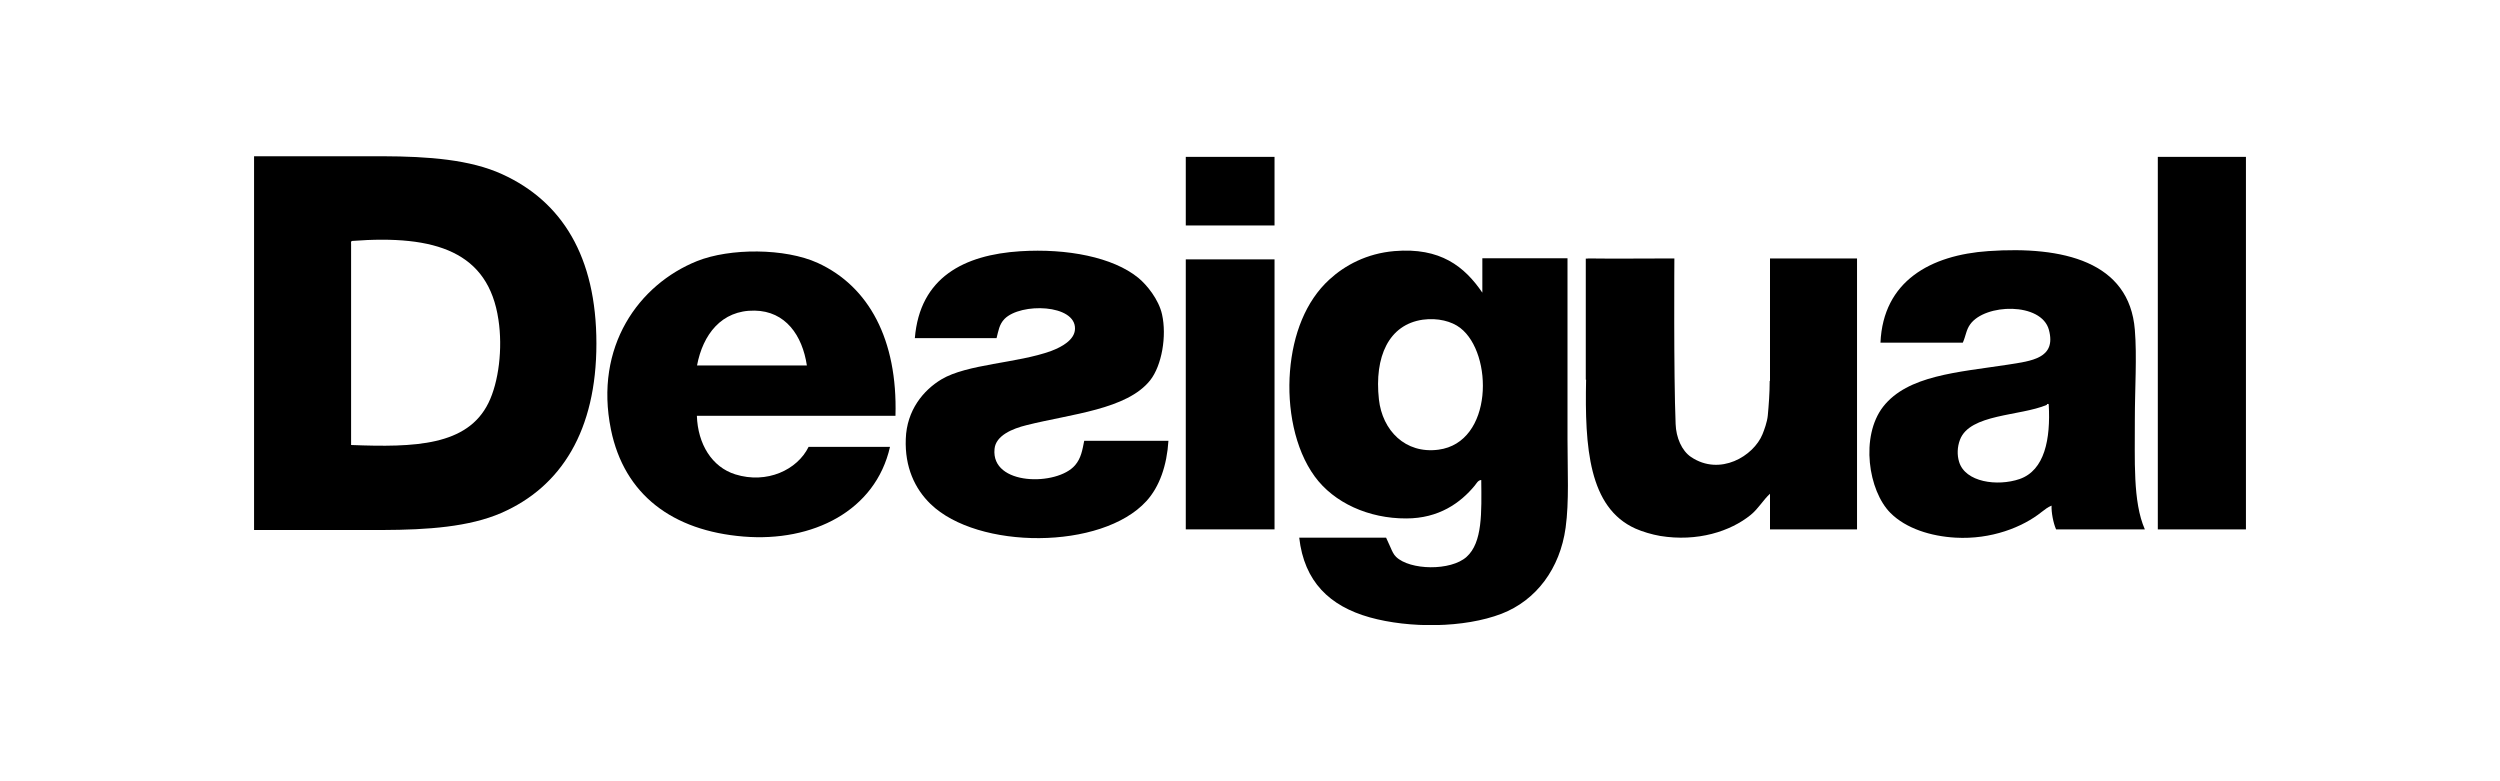
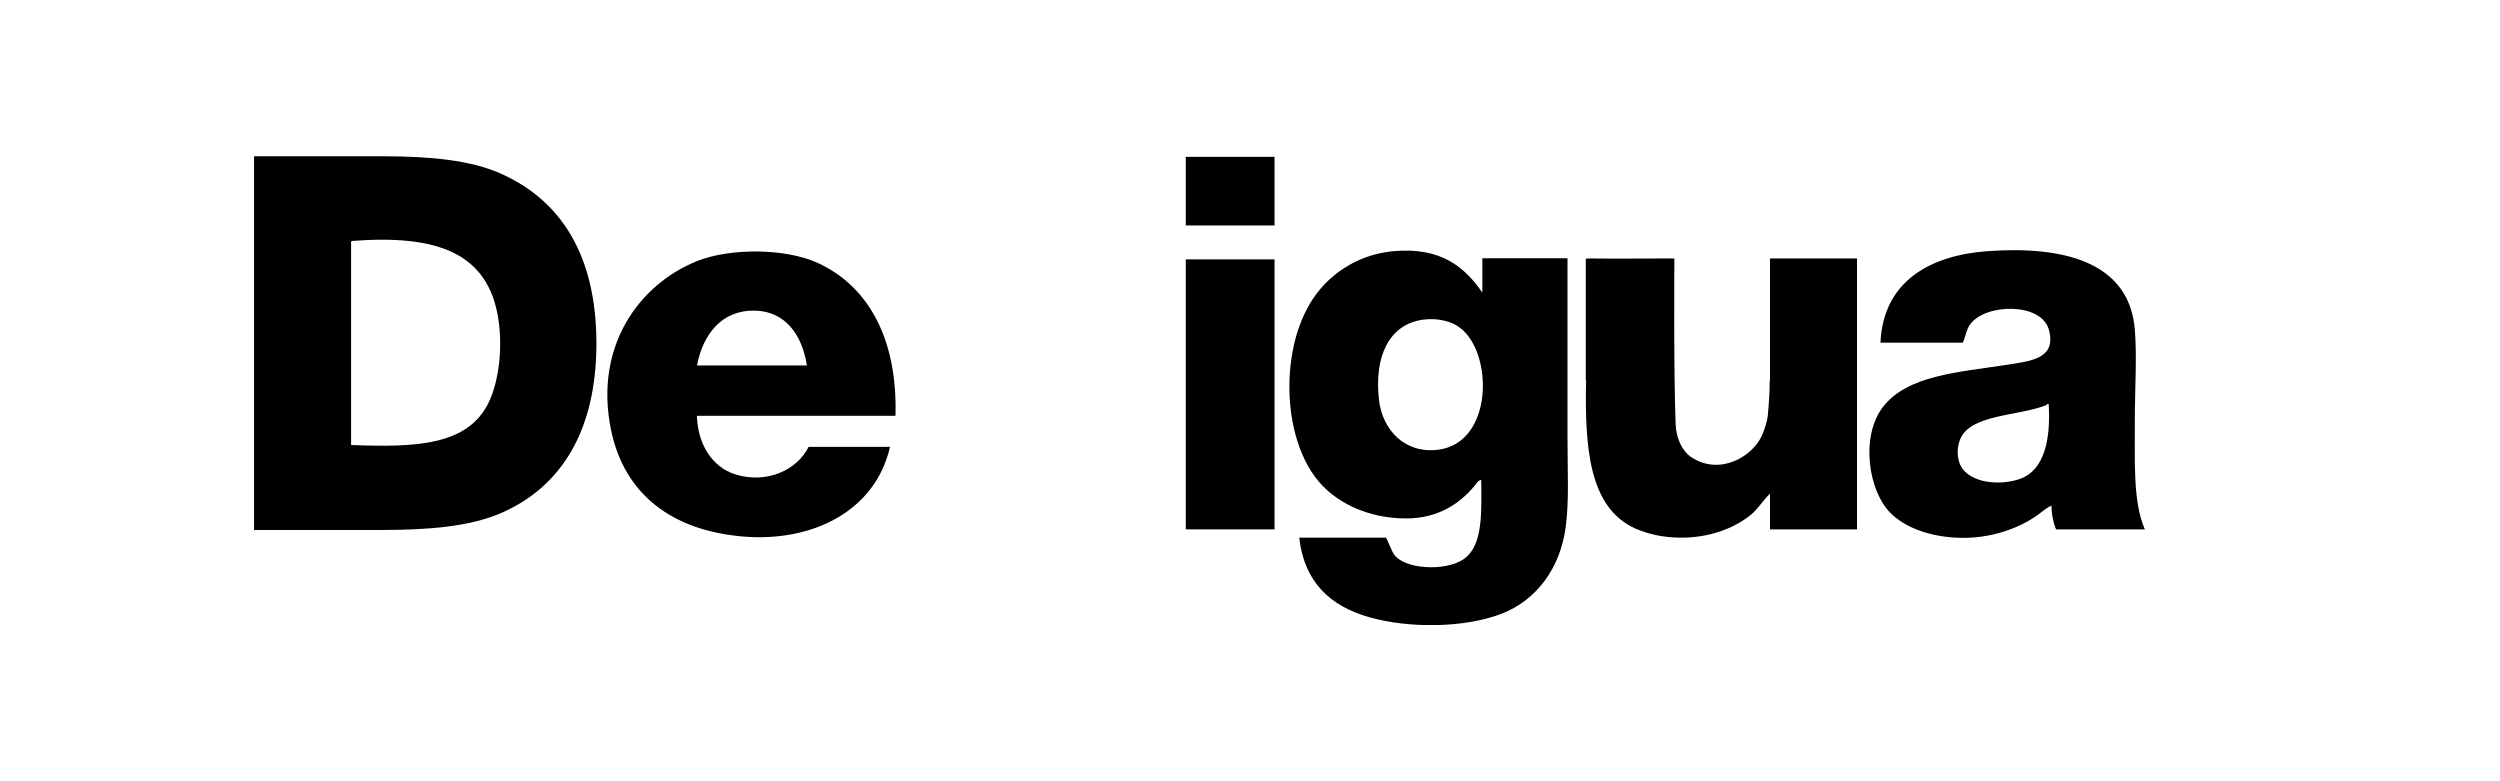
<svg xmlns="http://www.w3.org/2000/svg" xmlns:xlink="http://www.w3.org/1999/xlink" version="1.1" id="Слой_1" x="0px" y="0px" width="160px" height="50px" viewBox="0 0 160 50" style="enable-background:new 0 0 160 50;" xml:space="preserve">
  <style type="text/css">
	.st0{clip-path:url(#SVGID_2_);}
	.st1{clip-path:url(#SVGID_4_);fill-rule:evenodd;clip-rule:evenodd;}
</style>
  <g id="desigual">
    <g>
      <defs>
        <rect id="SVGID_1_" x="16.26" y="10" width="127.48" height="30" />
      </defs>
      <clipPath id="SVGID_2_">
        <use xlink:href="#SVGID_1_" style="overflow:visible;" />
      </clipPath>
      <g class="st0">
        <defs>
          <rect id="SVGID_3_" x="16.26" y="10" width="127.48" height="30" />
        </defs>
        <clipPath id="SVGID_4_">
          <use xlink:href="#SVGID_3_" style="overflow:visible;" />
        </clipPath>
        <path class="st1" d="M32.14,11.15c-2.05-0.94-4.73-1.14-7.64-1.15v0h-8.24v0.07c-0.01,0.02,0,0.06,0,0.14v1.88v19.73h0v2.1h8.24     v0c2.88-0.01,5.53-0.2,7.58-1.09c3.86-1.68,6.09-5.3,6.09-10.84C38.17,16.41,35.96,12.89,32.14,11.15 M31.26,25.79     c-1.35,2.74-4.71,2.85-8.79,2.69V15.6c-0.01-0.08-0.01-0.17,0.06-0.18c5.38-0.41,8.73,0.71,9.37,5.04     C32.18,22.3,31.92,24.45,31.26,25.79" />
        <path class="st1" d="M52.34,16.83c-2.1-0.96-5.63-0.96-7.73-0.12c-3.73,1.5-6.59,5.47-5.51,10.78c0.85,4.17,3.94,6.48,8.49,6.85     c4.42,0.36,8.44-1.64,9.37-5.74h-5.21c-0.72,1.47-2.67,2.39-4.69,1.76c-1.5-0.47-2.4-1.94-2.46-3.75h12.71     C57.45,21.74,55.61,18.33,52.34,16.83 M44.61,23.39c0.37-1.97,1.56-3.55,3.69-3.51c1.97,0.03,3.05,1.58,3.34,3.51H44.61z" />
        <path class="st1" d="M100.32,16.53h-5.45l0,2.2c-1.14-1.67-2.68-2.91-5.63-2.66c-1.77,0.15-3.17,0.91-4.16,1.82     c-1.52,1.39-2.33,3.51-2.52,5.86c-0.19,2.36,0.29,4.97,1.58,6.74c1.23,1.69,3.46,2.7,5.86,2.69c2.08,0,3.47-0.99,4.39-2.11     c0.1-0.12,0.2-0.34,0.41-0.35c0.02,2.07,0.09,4-0.94,4.92c-1.01,0.91-3.62,0.86-4.51,0c-0.16-0.15-0.26-0.38-0.35-0.59     c-0.09-0.19-0.19-0.41-0.29-0.64h-5.56c0.32,2.82,1.95,4.38,4.51,5.1c2.54,0.71,6.04,0.69,8.44-0.23     c2.22-0.86,3.74-2.89,4.1-5.51c0.23-1.68,0.12-3.63,0.12-5.67C100.32,24.2,100.32,16.53,100.32,16.53 M92.06,28.78     c-2.12,0.28-3.59-1.23-3.81-3.22c-0.3-2.73,0.63-4.79,2.81-5.1c0.95-0.13,1.85,0.1,2.4,0.53C95.58,22.63,95.57,28.32,92.06,28.78     " />
        <path class="st1" d="M136.63,26.85c0-1.98,0.14-4.02,0-5.74c-0.35-4.38-4.61-5.37-9.37-5.04c-3.69,0.25-6.74,1.91-6.91,5.86h5.27     c0.2-0.45,0.21-0.81,0.47-1.17c0.95-1.34,4.56-1.43,5.04,0.35c0.49,1.83-1.11,1.99-2.64,2.23c-3.2,0.49-6.4,0.68-7.97,2.69     c-1.47,1.9-0.95,5.38,0.47,6.8c1,1,2.59,1.49,4.16,1.58c2.28,0.13,4.3-0.67,5.51-1.64c0.19-0.15,0.41-0.32,0.64-0.41     c-0.02,0.42,0.11,1.12,0.29,1.52h5.68C136.49,32.11,136.64,29.41,136.63,26.85 M129.25,30.66c-1.41,0.48-3.48,0.21-3.87-1.11     c-0.13-0.43-0.12-0.94,0.06-1.41c0.63-1.66,3.84-1.5,5.56-2.23c-0.01-0.05,0.02-0.06,0.06-0.06c0.05-0.01,0.06,0.02,0.06,0.06     C131.24,28.08,130.87,30.1,129.25,30.66" />
-         <path class="st1" d="M68.8,29.78c-1.14,1.33-5.39,1.32-5.15-1.05c0.08-0.86,1.15-1.3,2.05-1.52c2.86-0.72,6.42-1,7.91-2.87     c0.75-0.95,1.07-2.84,0.76-4.22c-0.21-0.95-0.97-1.89-1.52-2.34c-1.62-1.32-4.55-1.89-7.56-1.7c-3.59,0.23-6.42,1.67-6.74,5.56     h5.23c0.12-0.47,0.17-0.88,0.51-1.23c1.04-1.05,4.56-0.94,4.51,0.64c-0.02,0.71-0.86,1.16-1.52,1.41     c-2.16,0.79-5.38,0.83-7.03,1.82c-1.15,0.69-2.22,1.97-2.28,3.81c-0.07,1.8,0.58,3.19,1.58,4.16c3.02,2.94,10.96,2.96,13.82-0.18     c0.84-0.92,1.31-2.28,1.41-3.86h-5.39C69.27,28.81,69.19,29.33,68.8,29.78" />
        <path class="st1" d="M113.26,24.38c0,0.78-0.06,1.54-0.12,2.2c-0.04,0.44-0.24,0.96-0.34,1.21c-0.57,1.4-2.72,2.7-4.57,1.46     c-0.6-0.4-0.96-1.25-0.99-2.11c-0.13-3.18-0.08-10.6-0.08-10.6s-1.27,0.01-3.17,0.01h-0.17c-0.67,0-1.41,0-2.2-0.01     c0,0,0,0.01-0.01,0.01h-0.12v7.75h0.02c-0.09,4.32,0.17,8.19,3.16,9.53c0.45,0.2,1.06,0.38,1.58,0.47     c2.38,0.39,4.5-0.29,5.8-1.35c0.49-0.4,0.79-0.95,1.23-1.35v2.28h5.57V16.54h-5.57V24.38z" />
-         <rect x="138.1" y="10.04" class="st1" width="5.64" height="23.84" />
        <rect x="75.89" y="16.6" class="st1" width="5.68" height="17.28" />
        <rect x="75.89" y="10.04" class="st1" width="5.68" height="4.39" />
      </g>
    </g>
  </g>
</svg>